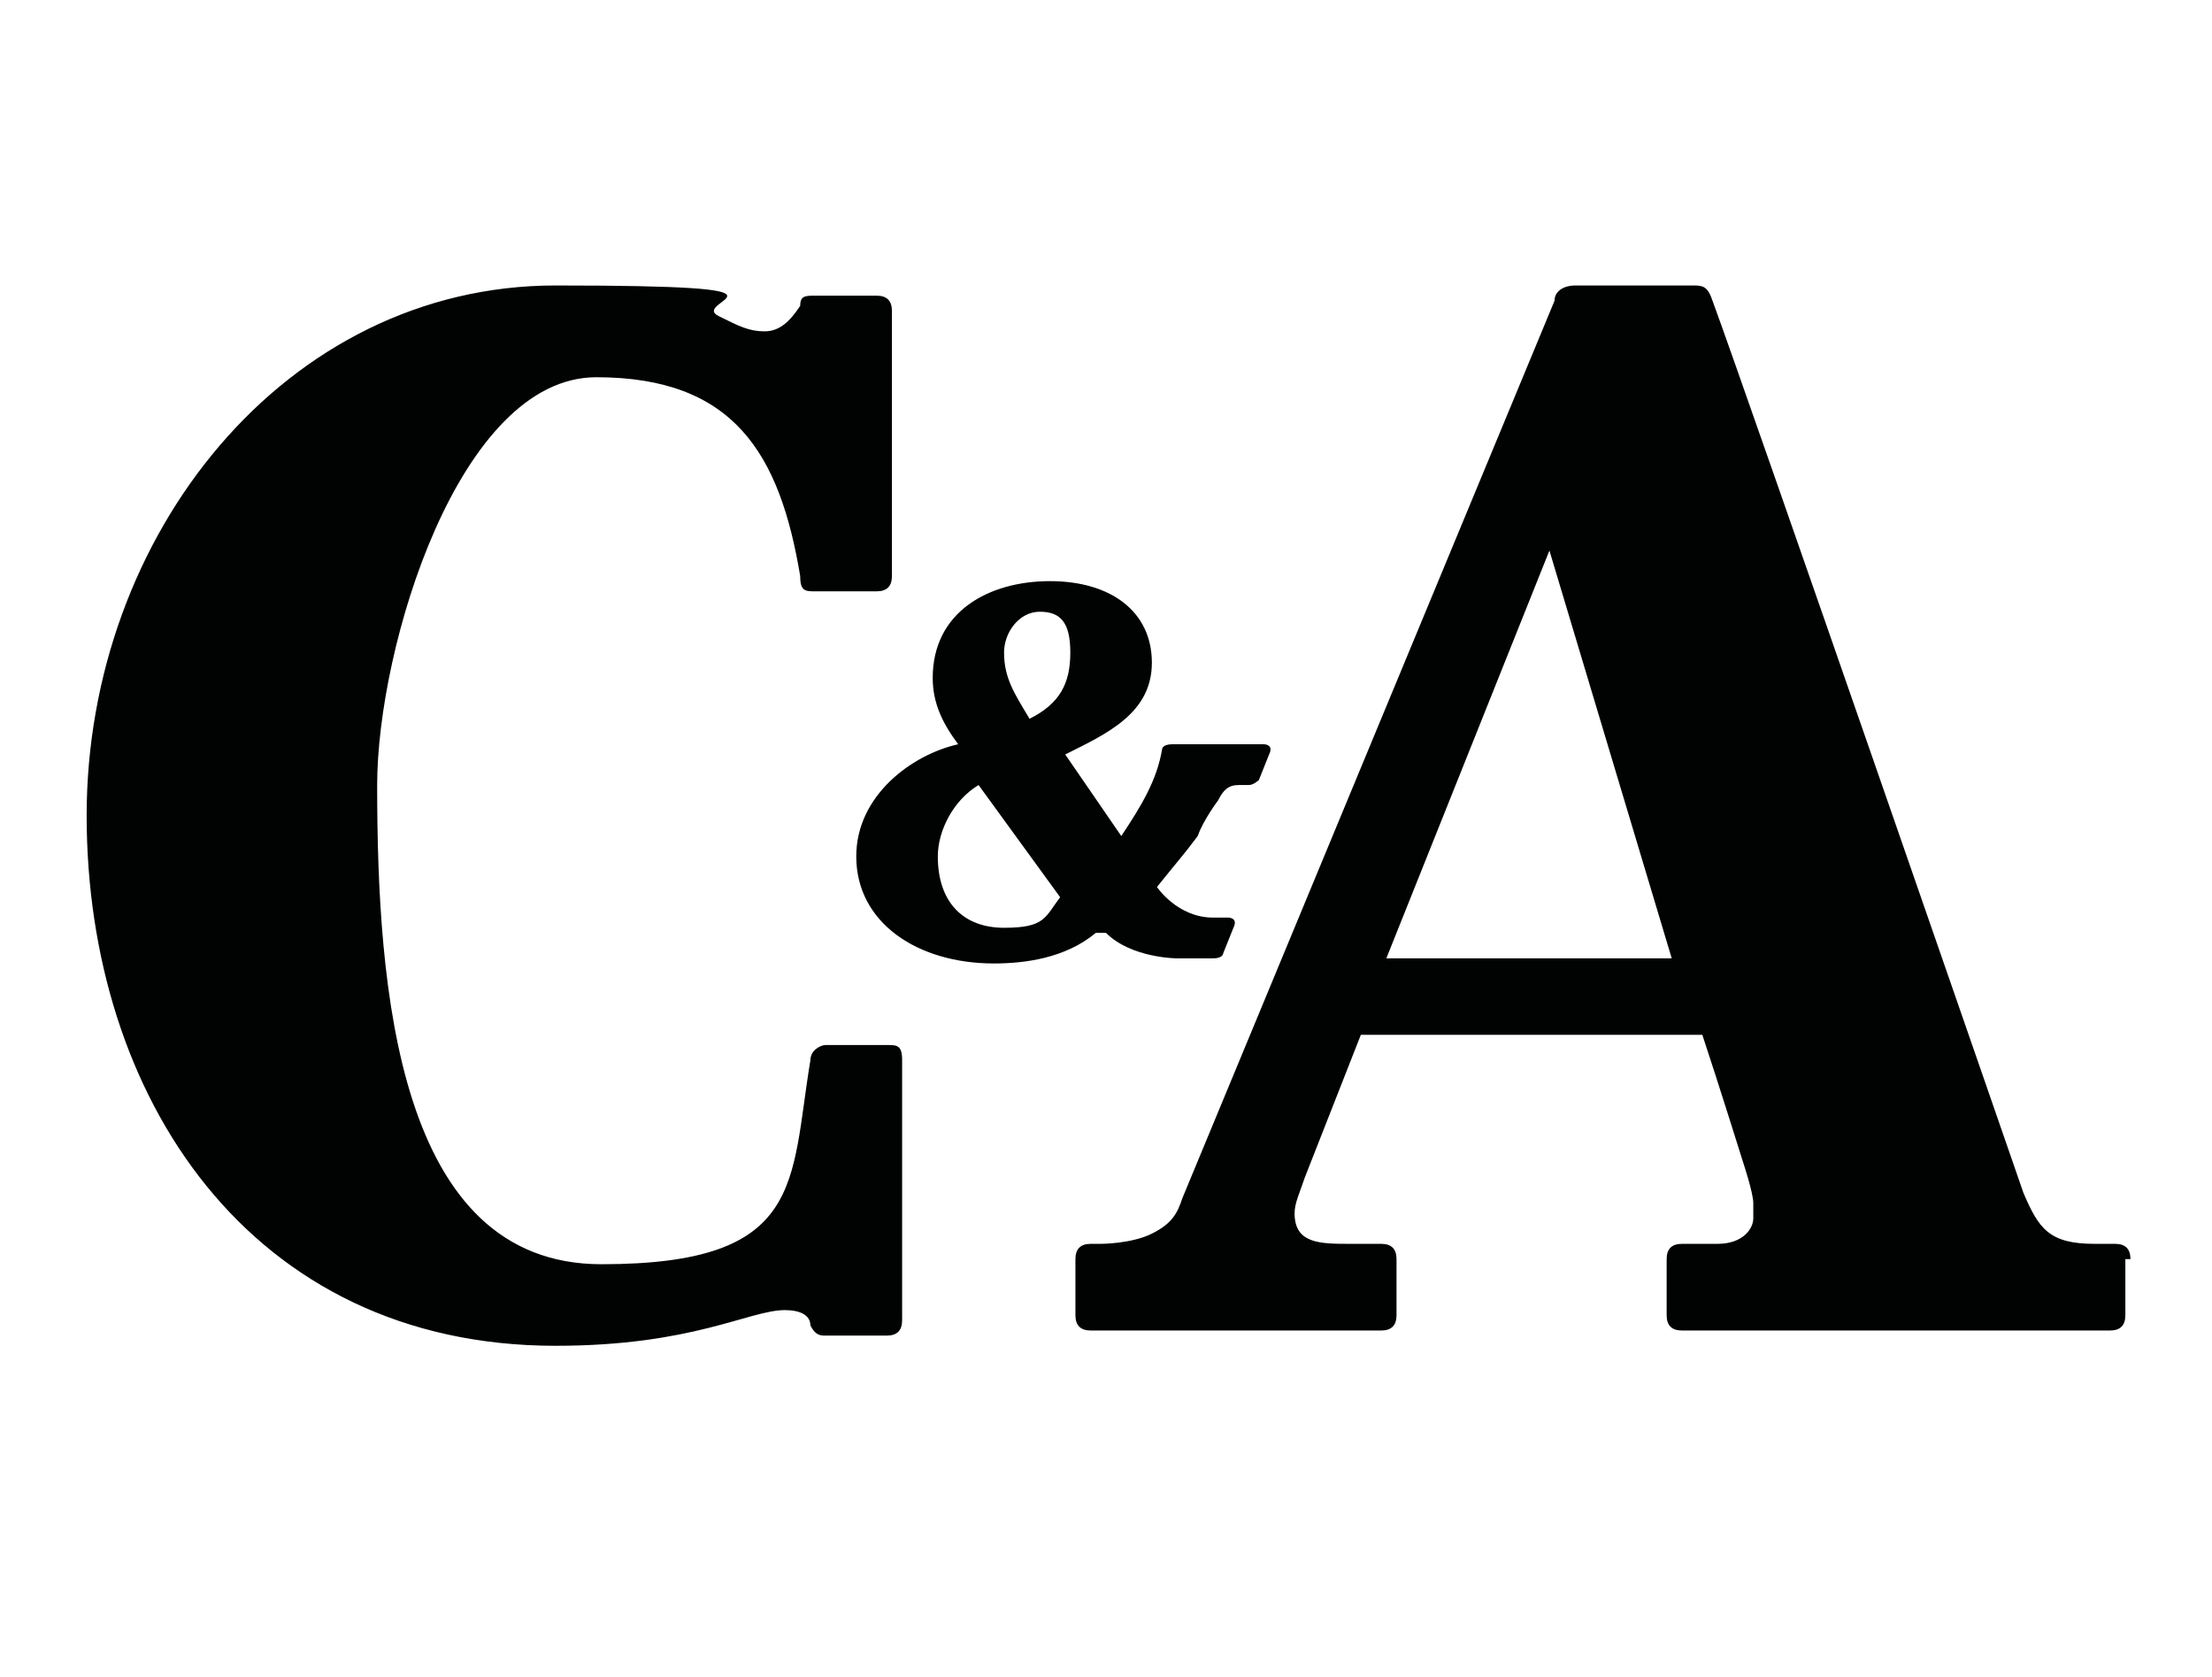
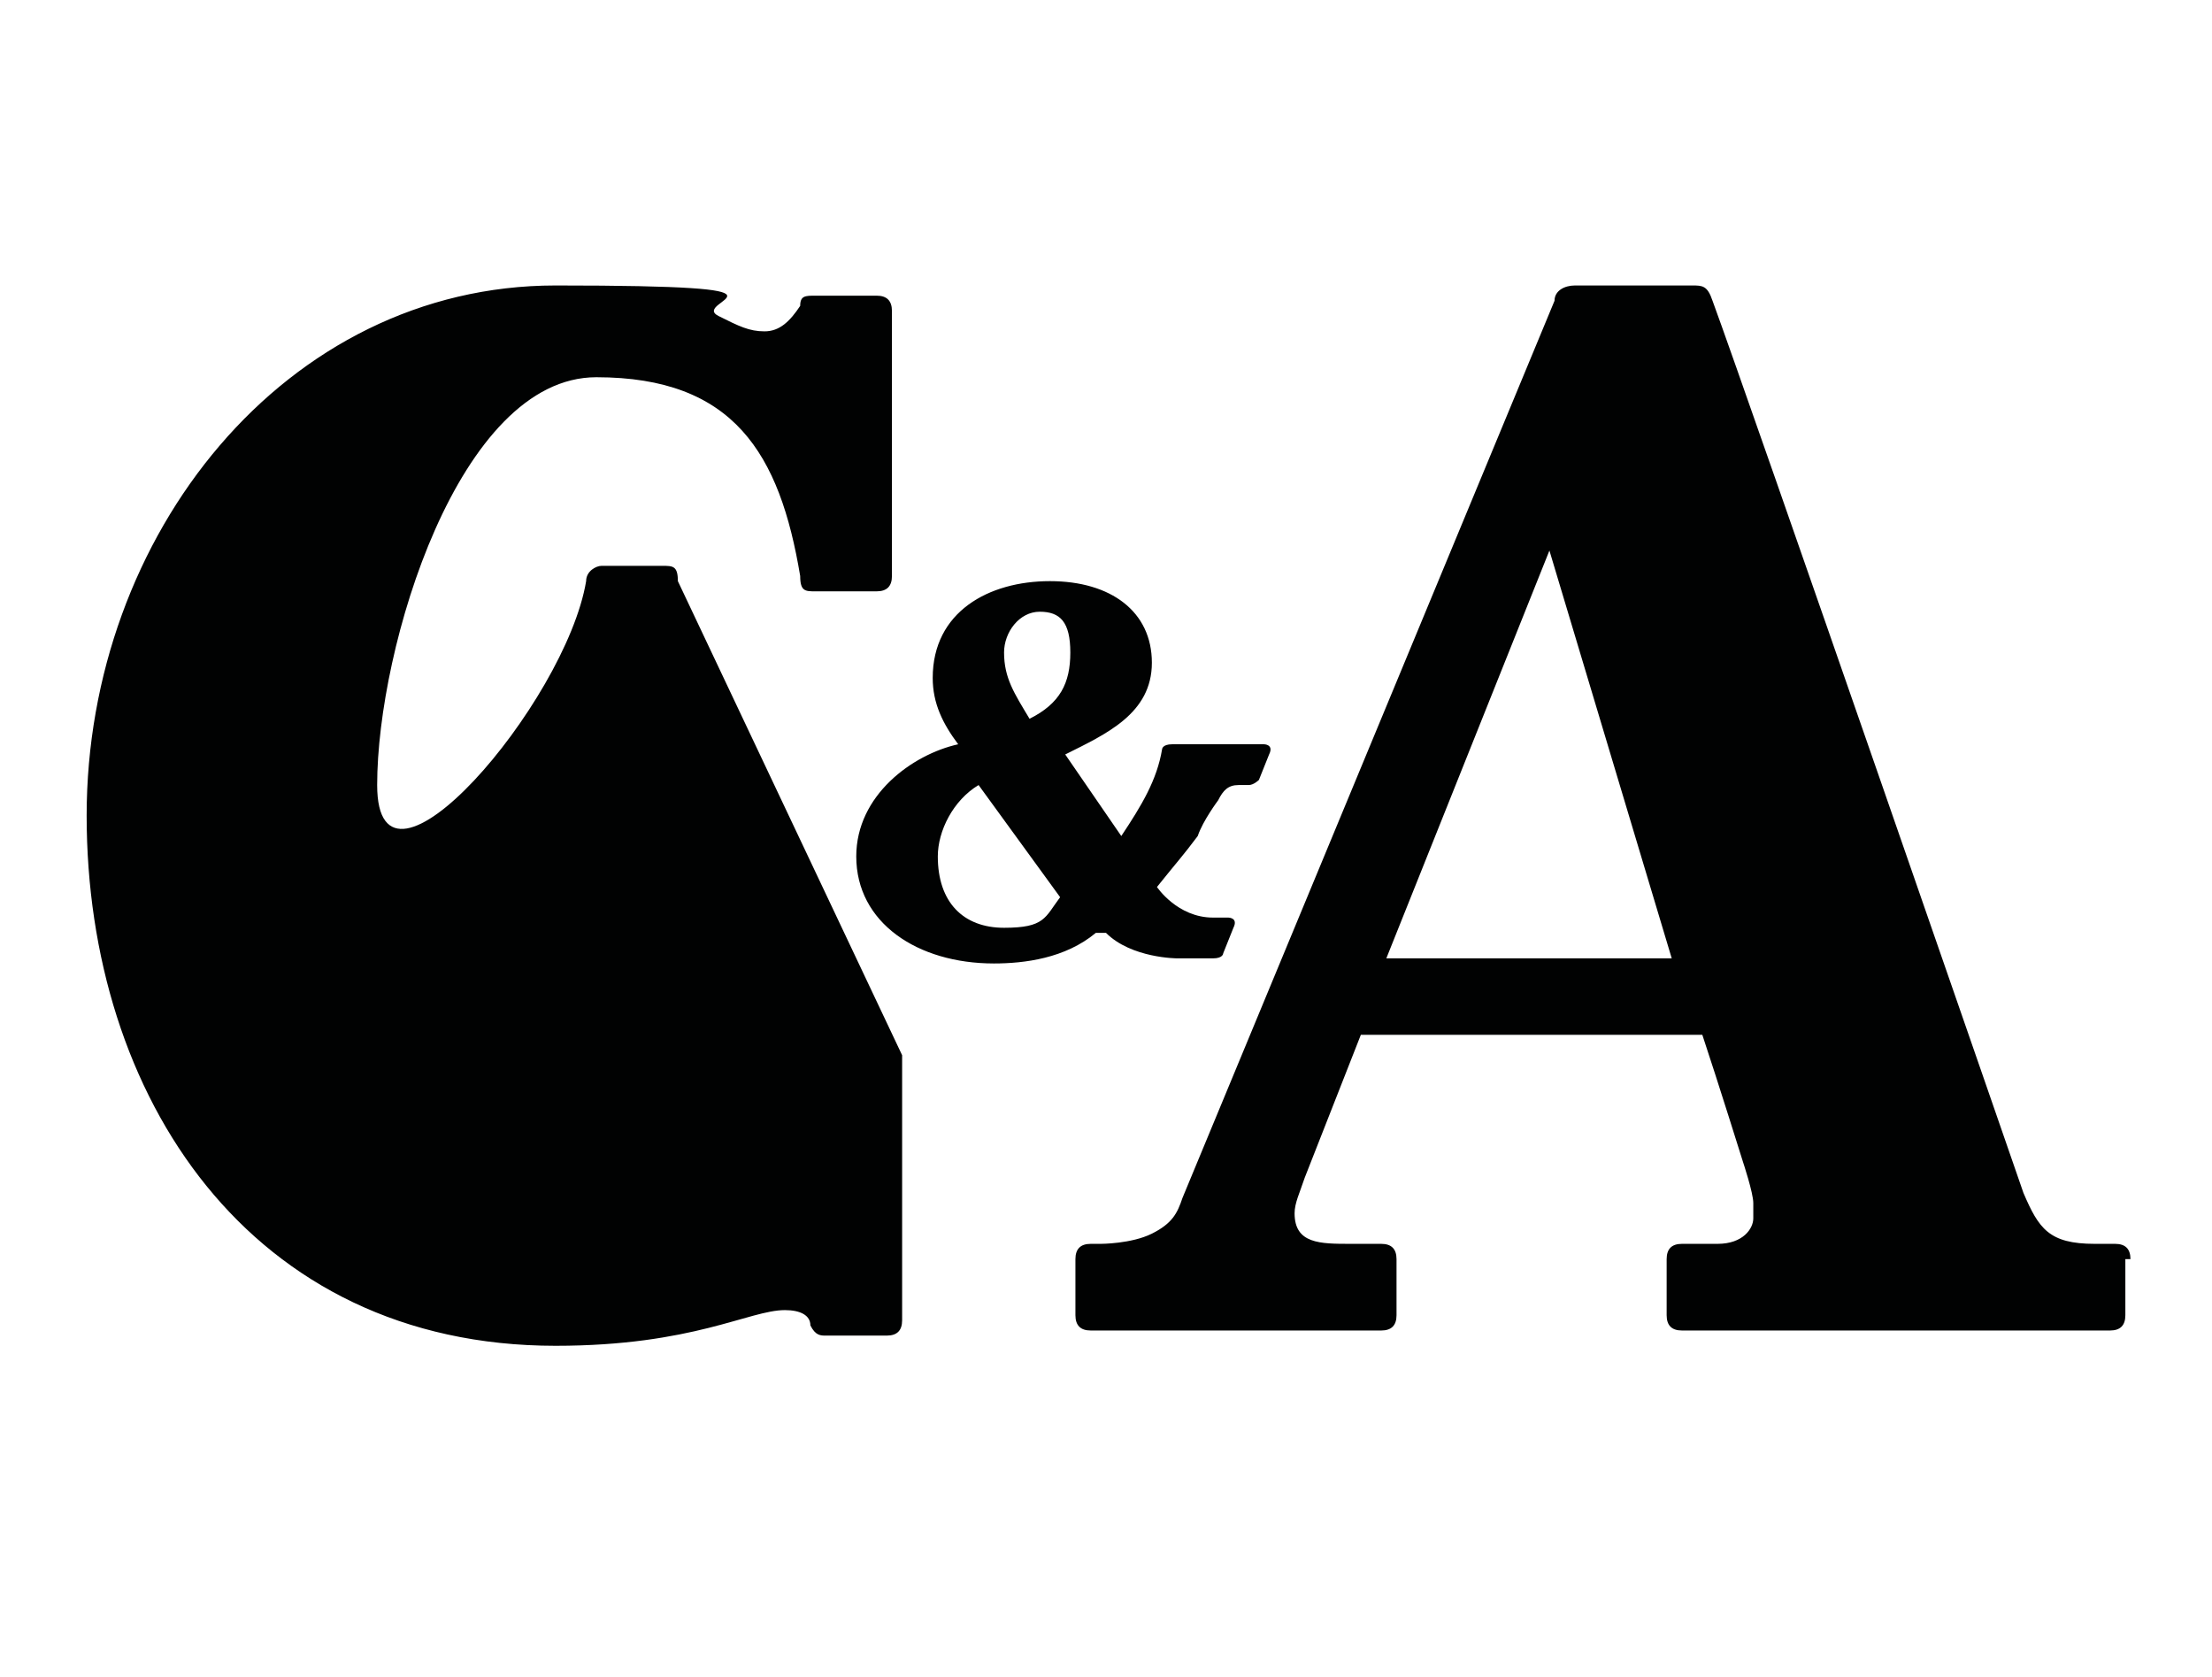
<svg xmlns="http://www.w3.org/2000/svg" id="Vrstva_1" version="1.1" viewBox="0 0 43.4 32.9">
  <defs>
    <style>
      .st0 {
        fill: #010202;
      }
    </style>
  </defs>
-   <path id="path4" class="st0" d="M20.8,17.6l-1.6-2.2c-.5.3-.8.9-.8,1.4,0,.9.5,1.4,1.3,1.4s.8-.2,1.1-.6h0ZM19.7,12.8c0,.5.2.8.5,1.3.6-.3.8-.7.8-1.3s-.2-.8-.6-.8-.7.4-.7.8ZM21.5,18.3c-.6.5-1.4.6-2,.6-1.5,0-2.7-.8-2.7-2.1,0-1.2,1.1-2,2-2.2-.3-.4-.5-.8-.5-1.3,0-1.3,1.1-1.9,2.3-1.9s2,.6,2,1.6-.9,1.4-1.7,1.8l1.1,1.6c.4-.6.7-1.1.8-1.7,0,0,0-.1.2-.1h1.8c0,0,.2,0,.1.2l-.2.5c0,0-.1.1-.2.1h-.2c-.2,0-.3.1-.4.3,0,0-.3.4-.4.7-.3.4-.4.5-.8,1,0,0,.4.6,1.1.6h.3c0,0,.2,0,.1.2l-.2.5c0,0,0,.1-.2.1h-.7s-.9,0-1.4-.5h0ZM32.8,18.8l-2.4-8-3.2,8h5.6ZM41.7,24.7v1.1c0,.2-.1.3-.3.3h-8.4c-.2,0-.3-.1-.3-.3v-1.1c0-.2.1-.3.3-.3h.7c.5,0,.7-.3.7-.5,0-.1,0-.2,0-.3,0-.2-.2-.8-.2-.8,0,0-.5-1.6-.8-2.5h-6.7l-1.1,2.8c-.1.3-.2.5-.2.7,0,.6.5.6,1.1.6h.6c.2,0,.3.1.3.3v1.1c0,.2-.1.3-.3.3h-5.7c-.2,0-.3-.1-.3-.3v-1.1c0-.2.1-.3.3-.3h.2s.6,0,1-.2c.4-.2.5-.4.6-.7l7.3-17.6c0-.2.2-.3.4-.3h2.3c.2,0,.3,0,.4.3.7,1.9,6.1,17.5,6.1,17.5.3.7.5,1,1.4,1h.4c.2,0,.3.1.3.3h0ZM17.7,20.7v5.2c0,.2-.1.3-.3.3h-1.2c-.1,0-.2,0-.3-.2,0-.2-.2-.3-.5-.3-.7,0-1.8.7-4.5.7-6,0-9.2-4.9-9.2-10.4S5.6,5.6,10.9,5.6s2.6.3,3.2.6c.4.2.6.3.9.3s.5-.2.7-.5c0-.2.1-.2.3-.2h1.2c.2,0,.3.1.3.3v5.2c0,.2-.1.3-.3.3h-1.2c-.2,0-.3,0-.3-.3-.4-2.4-1.3-3.9-4-3.9s-4.3,5.3-4.3,8c0,4,.4,9.4,4.4,9.4s3.7-1.6,4.1-4c0-.2.2-.3.3-.3h1.2c.2,0,.3,0,.3.3h0Z" />
+   <path id="path4" class="st0" d="M20.8,17.6l-1.6-2.2c-.5.3-.8.9-.8,1.4,0,.9.5,1.4,1.3,1.4s.8-.2,1.1-.6h0ZM19.7,12.8c0,.5.2.8.5,1.3.6-.3.8-.7.8-1.3s-.2-.8-.6-.8-.7.4-.7.8ZM21.5,18.3c-.6.5-1.4.6-2,.6-1.5,0-2.7-.8-2.7-2.1,0-1.2,1.1-2,2-2.2-.3-.4-.5-.8-.5-1.3,0-1.3,1.1-1.9,2.3-1.9s2,.6,2,1.6-.9,1.4-1.7,1.8l1.1,1.6c.4-.6.7-1.1.8-1.7,0,0,0-.1.2-.1h1.8c0,0,.2,0,.1.2l-.2.5c0,0-.1.1-.2.1h-.2c-.2,0-.3.1-.4.3,0,0-.3.4-.4.7-.3.4-.4.5-.8,1,0,0,.4.6,1.1.6h.3c0,0,.2,0,.1.2l-.2.5c0,0,0,.1-.2.1h-.7s-.9,0-1.4-.5h0ZM32.8,18.8l-2.4-8-3.2,8h5.6ZM41.7,24.7v1.1c0,.2-.1.3-.3.3h-8.4c-.2,0-.3-.1-.3-.3v-1.1c0-.2.1-.3.3-.3h.7c.5,0,.7-.3.7-.5,0-.1,0-.2,0-.3,0-.2-.2-.8-.2-.8,0,0-.5-1.6-.8-2.5h-6.7l-1.1,2.8c-.1.3-.2.5-.2.7,0,.6.5.6,1.1.6h.6c.2,0,.3.1.3.3v1.1c0,.2-.1.3-.3.3h-5.7c-.2,0-.3-.1-.3-.3v-1.1c0-.2.1-.3.3-.3h.2s.6,0,1-.2c.4-.2.5-.4.6-.7l7.3-17.6c0-.2.2-.3.4-.3h2.3c.2,0,.3,0,.4.3.7,1.9,6.1,17.5,6.1,17.5.3.7.5,1,1.4,1h.4c.2,0,.3.1.3.3h0ZM17.7,20.7v5.2c0,.2-.1.3-.3.3h-1.2c-.1,0-.2,0-.3-.2,0-.2-.2-.3-.5-.3-.7,0-1.8.7-4.5.7-6,0-9.2-4.9-9.2-10.4S5.6,5.6,10.9,5.6s2.6.3,3.2.6c.4.2.6.3.9.3s.5-.2.7-.5c0-.2.1-.2.3-.2h1.2c.2,0,.3.1.3.3v5.2c0,.2-.1.3-.3.3h-1.2c-.2,0-.3,0-.3-.3-.4-2.4-1.3-3.9-4-3.9s-4.3,5.3-4.3,8s3.7-1.6,4.1-4c0-.2.2-.3.3-.3h1.2c.2,0,.3,0,.3.3h0Z" />
</svg>